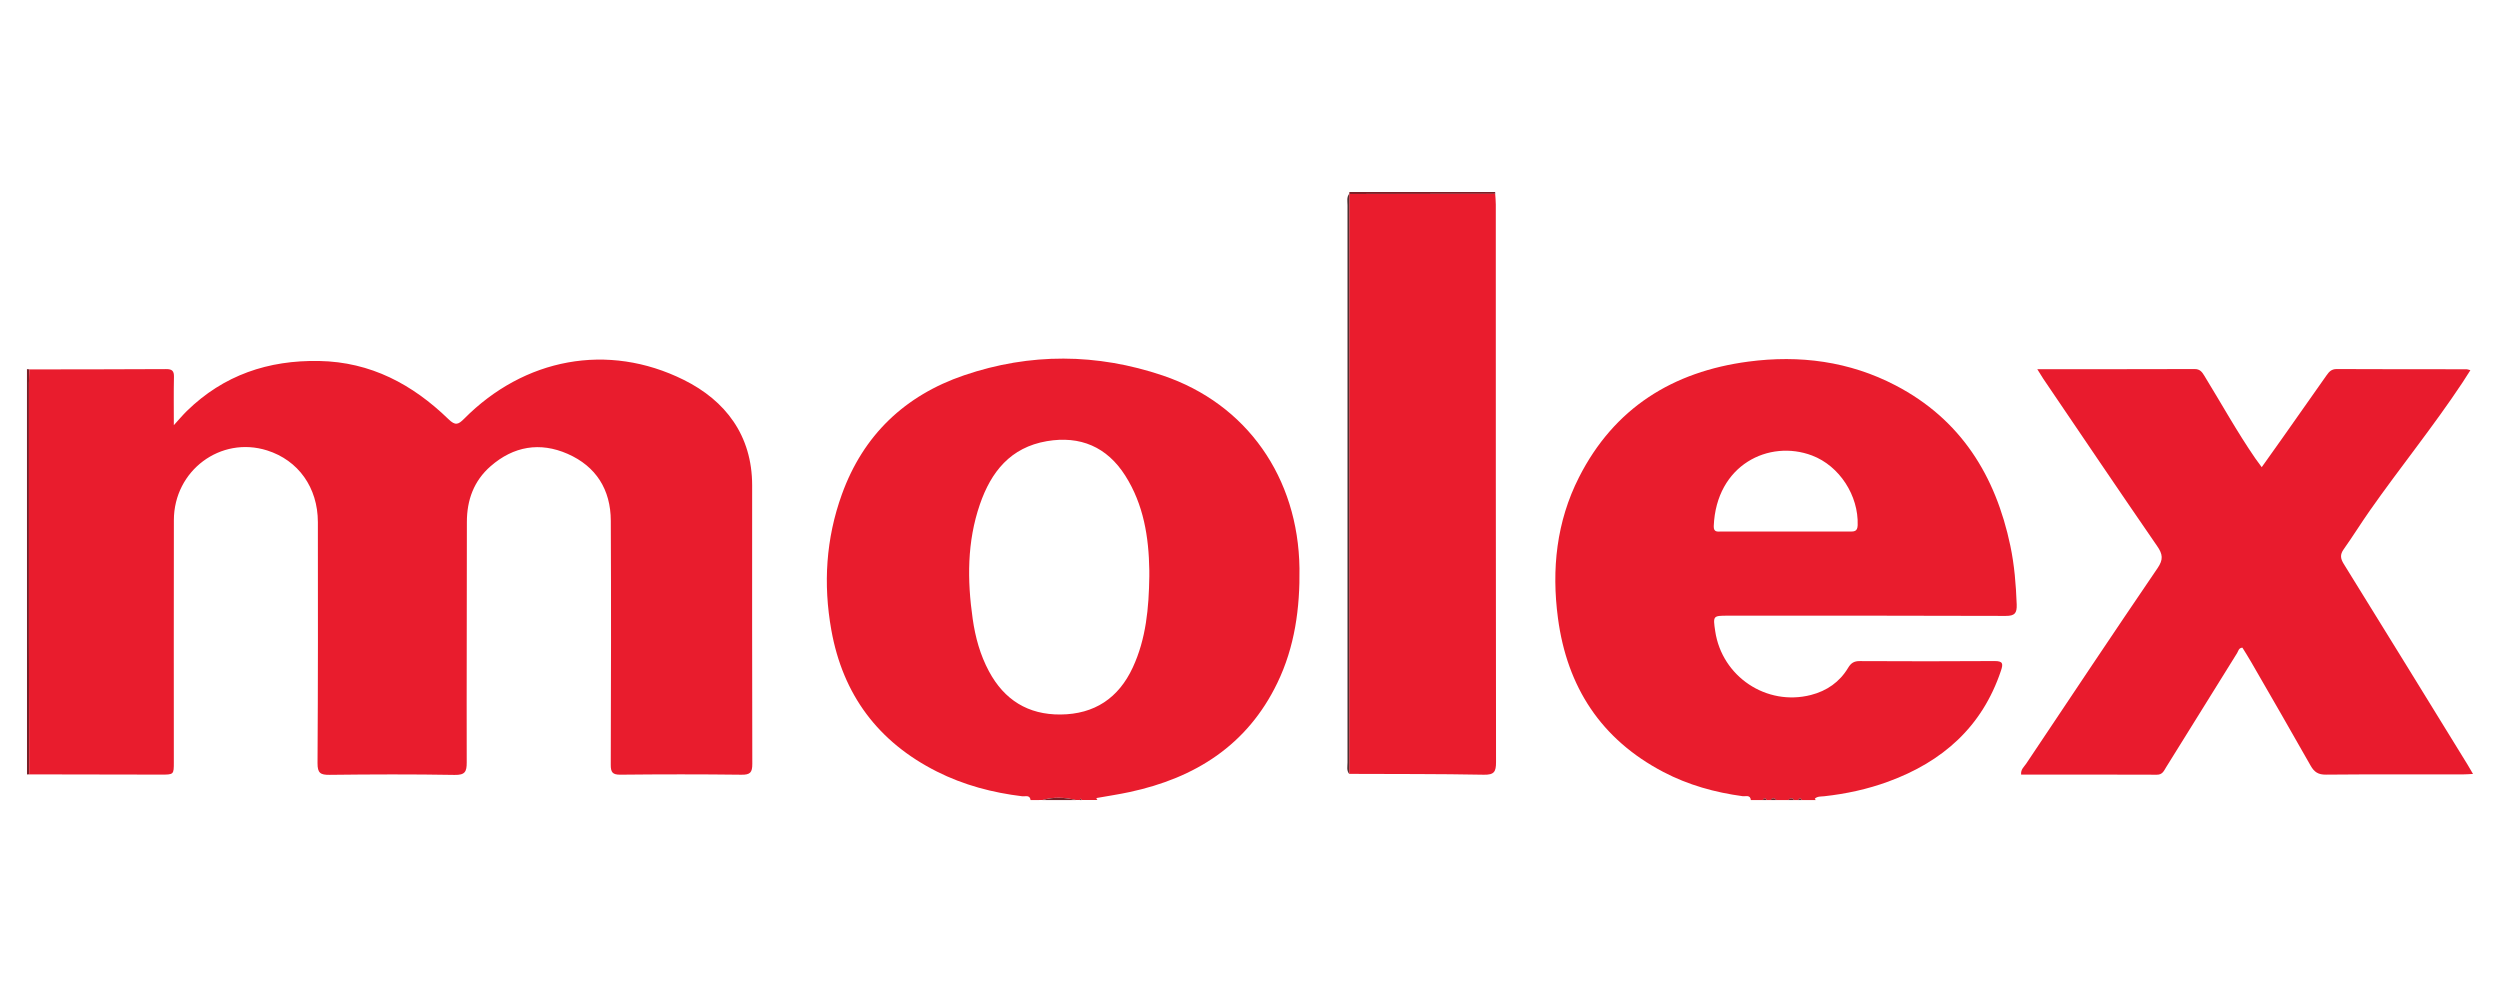
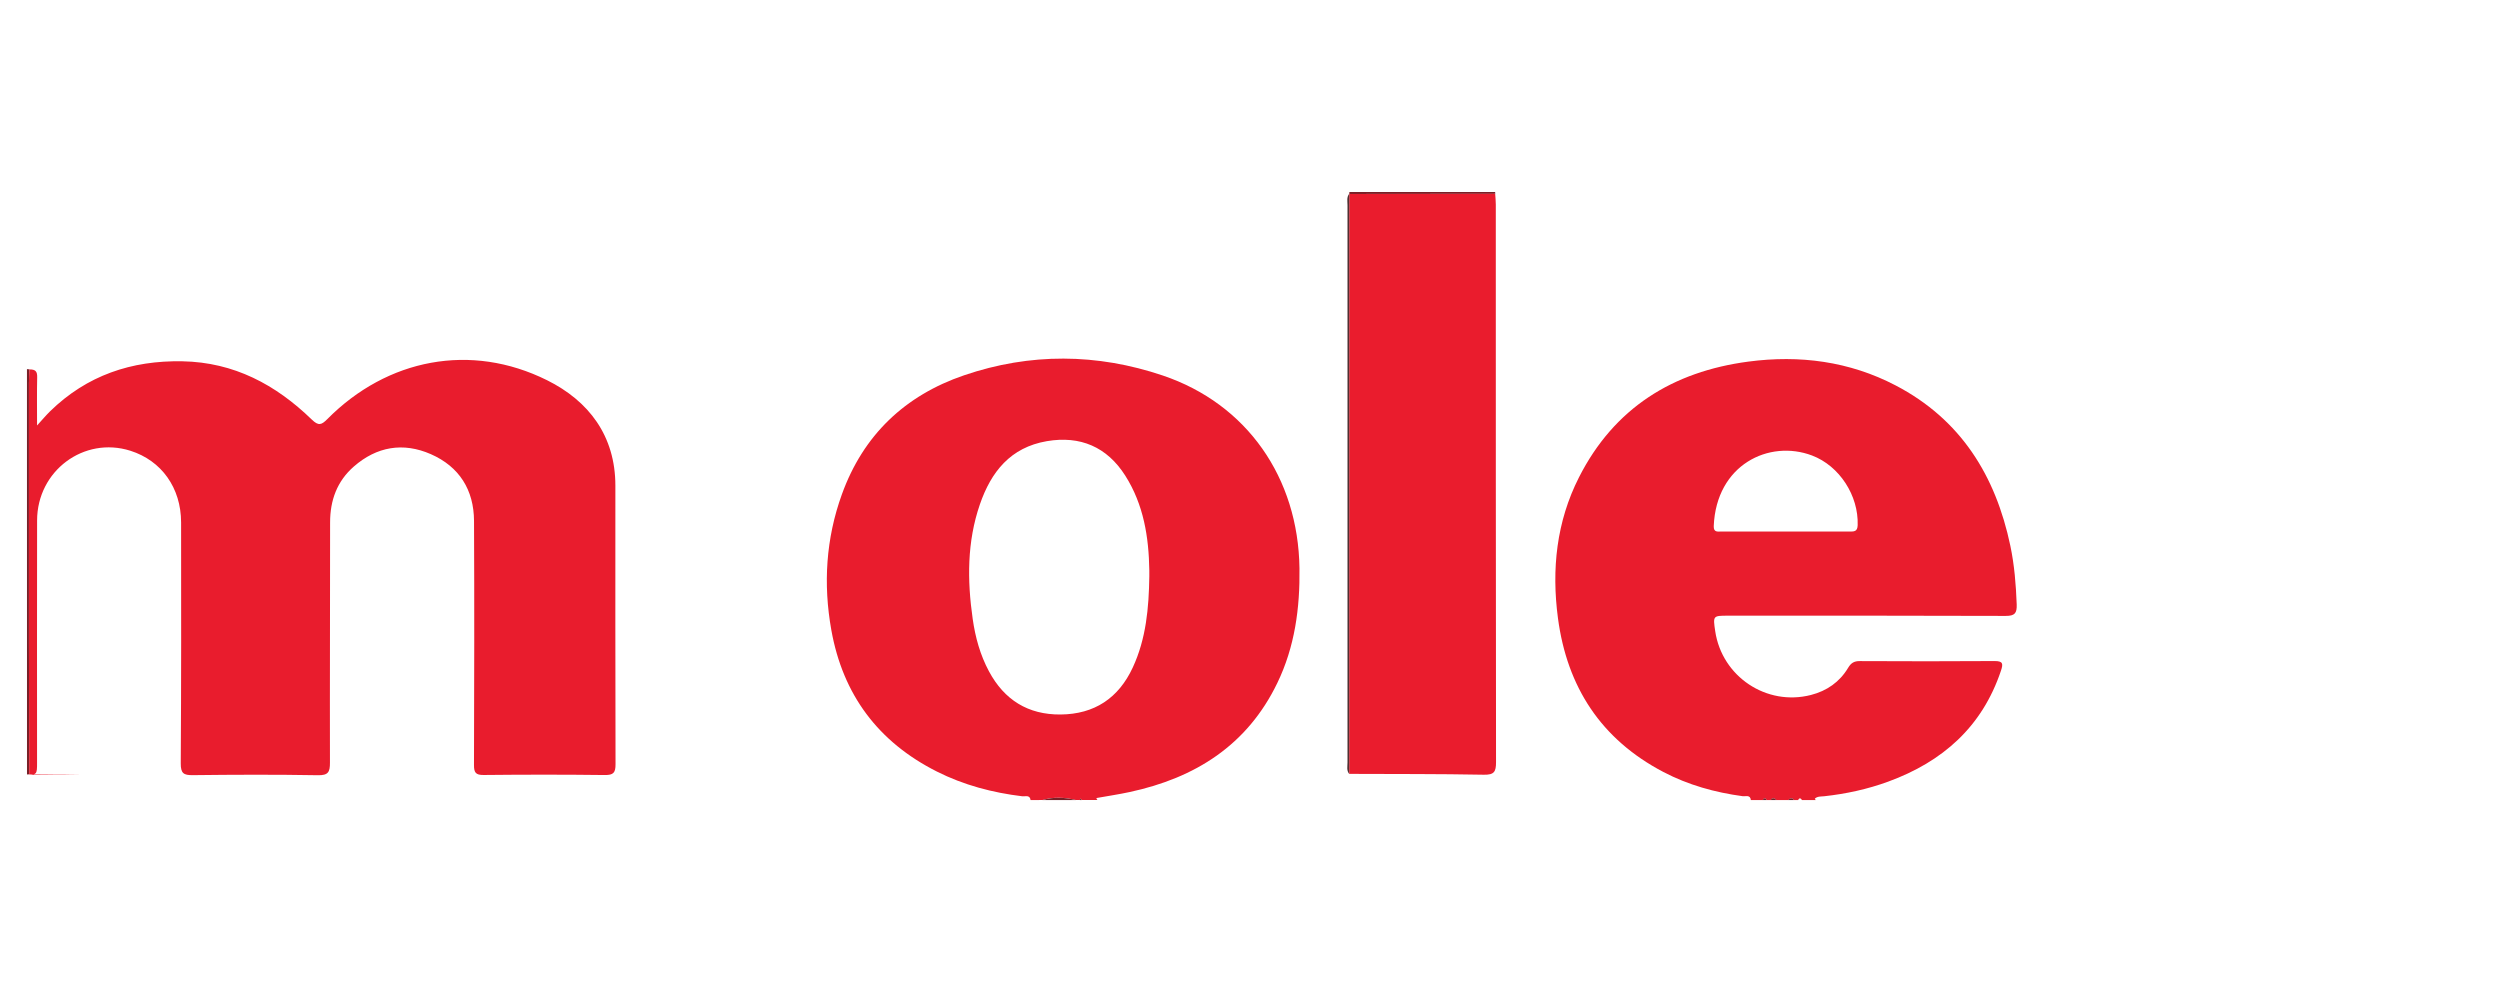
<svg xmlns="http://www.w3.org/2000/svg" version="1.1" id="Layer_1" x="0px" y="0px" viewBox="0 0 650.17 258" style="enable-background:new 0 0 650.17 258;" xml:space="preserve">
  <style type="text/css">
	.st0{fill:#264D8E;}
	.st1{fill:#0097DD;}
	.st2{fill:#E60012;}
	.st3{fill:#0093D0;}
	.st4{fill:#E91C2D;}
	.st5{fill:#792028;}
	.st6{fill:#792027;}
	.st7{fill:#782027;}
	.st8{fill:#772027;}
	.st9{fill:#E91B2D;}
	.st10{fill:#EA1C2D;}
	.st11{fill:#512F32;}
	.st12{fill:#E98005;}
	.st13{fill:#E98004;}
	.st14{fill:#E98105;}
	.st15{fill:#E98003;}
	.st16{fill:#12A233;}
</style>
  <g>
    <path class="st4" d="M455.34,208.07c-0.15-1.45-1.35-0.91-2.09-1c-7.24-0.98-14.19-2.91-20.67-6.31   c-16.19-8.48-25.04-22.1-27.41-40.02c-1.68-12.68-0.39-25.06,5.47-36.6c9.15-18.04,24.39-27.5,44.07-30.1   c13.31-1.76,26.26-0.08,38.27,6.19c16.94,8.83,26.02,23.46,29.85,41.73c1.05,5.01,1.46,10.1,1.65,15.23c0.08,2.29-0.49,3-2.89,2.99   c-24.04-0.09-48.09-0.06-72.13-0.06c-3.98,0-3.98,0-3.39,4.02c1.75,11.82,13.34,19.57,24.9,16.6c4.13-1.06,7.46-3.37,9.66-7.05   c0.75-1.26,1.55-1.77,3.02-1.76c11.68,0.05,23.36,0.08,35.04-0.01c2.27-0.02,2.29,0.72,1.69,2.52   c-4.89,14.6-15.19,23.67-29.33,28.84c-5.38,1.97-10.95,3.18-16.65,3.8c-0.83,0.09-1.73-0.02-2.42,0.62   c-0.01,0.01,0.05,0.12,0.09,0.18c0.05,0.07,0.11,0.13,0.16,0.2c-1.19,0-2.39,0-3.58,0c-0.34-0.52-0.68-0.67-1.02,0   c-0.34,0-0.68,0-1.02,0c-0.51-0.62-1.02-0.58-1.54,0c-1.02,0-2.05,0-3.07,0c-0.51-0.57-1.02-0.66-1.54,0c-0.34,0-0.68,0-1.02,0   c-0.34-0.7-0.68-0.52-1.02,0C457.39,208.07,456.36,208.07,455.34,208.07z M464.35,138.23c5.54,0,11.09-0.01,16.63,0.01   c1.17,0,2.09,0.05,2.14-1.66c0.25-7.67-4.7-15.4-11.87-18.12c-11.18-4.23-24.91,2.41-25.56,18.34c-0.07,1.73,1.06,1.43,2.02,1.43   C453.27,138.24,458.81,138.23,464.35,138.23z" />
    <path class="st4" d="M268.02,208.07c-0.19-1.44-1.41-0.89-2.14-0.98c-7.76-0.94-15.23-2.91-22.22-6.43   c-15.27-7.69-24.46-19.99-27.46-36.81c-2.14-11.97-1.4-23.8,2.74-35.27c5.56-15.42,16.4-25.73,31.79-30.98   c17.17-5.86,34.55-5.73,51.71,0.07c21.82,7.38,35.2,26.54,35.51,50.13c0.14,10.35-1.21,20.41-5.76,29.82   c-7.81,16.17-21.33,24.69-38.39,28.36c-2.82,0.61-5.67,1.03-8.51,1.54c-0.07,0.01-0.18,0.16-0.17,0.17c0.09,0.13,0.2,0.25,0.3,0.37   c-1.36,0-2.73,0-4.09,0c-0.17-0.31-0.34-0.59-0.51,0c-0.34,0-0.68,0-1.02,0c-2.9-0.72-5.8-0.87-8.7,0   C270.07,208.07,269.05,208.07,268.02,208.07z M298.9,149.91c0-0.51,0.01-1.02,0-1.54c-0.13-8.72-1.48-17.15-6.26-24.68   c-4.75-7.47-11.7-10.43-20.37-8.96c-9.49,1.62-14.52,7.99-17.43,16.43c-3.36,9.74-3.31,19.76-1.87,29.83   c0.68,4.74,1.93,9.32,4.22,13.59c3.99,7.45,10.17,11.31,18.63,11.24c8.8-0.07,15.08-4.26,18.77-12.21   C298.08,166.11,298.78,158.06,298.9,149.91z" />
    <path class="st5" d="M7.01,95.99c0.21,0.02,0.43,0.05,0.64,0.07c-0.04,1.19-0.12,2.38-0.12,3.57c-0.01,22.33-0.01,44.66,0,66.98   c0.01,11.59,0.04,23.18,0.07,34.77c-0.19,0.01-0.39,0.02-0.58,0.03C7.01,166.28,7.01,131.13,7.01,95.99z" />
    <path class="st6" d="M388.81,49.93c0.07,0.15,0.09,0.31,0.04,0.48c-12.65,0.01-25.29,0.02-37.94,0.04   c0.01-0.17,0.02-0.34,0.02-0.51C363.56,49.93,376.18,49.93,388.81,49.93z" />
    <path class="st7" d="M271.1,208.07c2.9-0.87,5.8-0.72,8.7,0C276.9,208.07,274,208.07,271.1,208.07z" />
    <path class="st8" d="M460.46,208.07c0.51-0.66,1.02-0.57,1.54,0C461.48,208.07,460.97,208.07,460.46,208.07z" />
    <path class="st8" d="M465.06,208.07c0.51-0.58,1.02-0.62,1.54,0C466.09,208.07,465.57,208.07,465.06,208.07z" />
    <path class="st8" d="M458.41,208.07c0.34-0.52,0.68-0.7,1.02,0C459.09,208.07,458.75,208.07,458.41,208.07z" />
-     <path class="st8" d="M467.62,208.07c0.34-0.67,0.68-0.52,1.02,0C468.3,208.07,467.96,208.07,467.62,208.07z" />
    <path class="st7" d="M280.82,208.07c0.17-0.59,0.34-0.31,0.51,0C281.16,208.07,280.99,208.07,280.82,208.07z" />
-     <path class="st4" d="M7.59,201.39c-0.02-11.59-0.06-23.18-0.07-34.77c-0.01-22.33-0.01-44.66,0-66.98c0-1.19,0.08-2.38,0.12-3.57   c11.86-0.02,23.71-0.01,35.57-0.08c1.57-0.01,2.07,0.49,2.03,2.05c-0.09,4-0.03,8.01-0.03,12.53c1.32-1.44,2.3-2.62,3.39-3.69   c9.57-9.34,21.17-13.25,34.41-13c13.41,0.25,24.28,6.07,33.64,15.15c1.76,1.7,2.51,1.43,4.05-0.12   c15.58-15.72,37.32-19.96,57.14-10.11c10.85,5.39,17.77,14.46,17.77,27.43c0.01,24.14-0.04,48.28,0.04,72.42   c0.01,2.25-0.55,2.86-2.82,2.83c-10.49-0.13-20.98-0.12-31.47-0.01c-2.07,0.02-2.53-0.63-2.52-2.59   c0.07-21.15,0.11-42.31,0.01-63.46c-0.03-8.08-3.81-14.13-11.23-17.39c-7.21-3.16-14.07-1.98-20.02,3.21   c-4.36,3.8-6.19,8.79-6.18,14.58c0.01,20.81-0.09,41.62-0.04,62.43c0.01,2.46-0.44,3.33-3.16,3.28   c-10.83-0.19-21.67-0.15-32.5-0.02c-2.4,0.03-3.15-0.47-3.14-3.03c0.13-20.9,0.12-41.79,0.09-62.69   c-0.01-9.01-5.1-16.09-13.2-18.65c-12.08-3.81-24.23,5.22-24.25,18.12c-0.04,20.98-0.01,41.97-0.01,62.95c0,3.24,0,3.24-3.34,3.24   C30.45,201.43,19.02,201.41,7.59,201.39z" />
-     <path class="st9" d="M529.83,96.01c13.97,0,27.44,0.02,40.91-0.03c1.38-0.01,1.92,0.73,2.52,1.71c4.41,7.18,8.49,14.57,13.27,21.52   c0.48,0.69,0.99,1.36,1.67,2.29c1.88-2.65,3.65-5.12,5.4-7.6c3.83-5.43,7.66-10.86,11.47-16.3c0.66-0.94,1.28-1.62,2.63-1.62   c11.26,0.06,22.51,0.04,33.77,0.05c0.23,0,0.46,0.11,1,0.25c-0.75,1.17-1.4,2.23-2.09,3.26c-7.54,11.37-16.14,21.97-23.98,33.13   c-2.35,3.34-4.5,6.83-6.87,10.16c-1,1.4-0.87,2.42,0.01,3.84c10.77,17.37,21.47,34.77,32.18,52.17c0.44,0.71,0.84,1.43,1.43,2.44   c-1.07,0.05-1.87,0.12-2.68,0.12c-11.85,0.01-23.71-0.05-35.56,0.06c-2,0.02-3.04-0.65-3.99-2.33c-5.1-9.04-10.32-18.03-15.5-27.02   c-0.72-1.25-1.5-2.47-2.24-3.67c-0.98,0.05-1.05,0.87-1.37,1.39c-6.17,9.9-12.32,19.81-18.48,29.72c-0.56,0.9-0.92,1.94-2.39,1.93   c-11.75-0.05-23.51-0.03-35.31-0.03c-0.14-1.34,0.76-2.01,1.29-2.8c11.36-16.99,22.69-34.01,34.2-50.9c1.52-2.23,1.36-3.6-0.1-5.71   c-9.96-14.45-19.77-29-29.62-43.52C530.95,97.83,530.53,97.12,529.83,96.01z" />
+     <path class="st4" d="M7.59,201.39c-0.02-11.59-0.06-23.18-0.07-34.77c-0.01-22.33-0.01-44.66,0-66.98c0-1.19,0.08-2.38,0.12-3.57   c1.57-0.01,2.07,0.49,2.03,2.05c-0.09,4-0.03,8.01-0.03,12.53c1.32-1.44,2.3-2.62,3.39-3.69   c9.57-9.34,21.17-13.25,34.41-13c13.41,0.25,24.28,6.07,33.64,15.15c1.76,1.7,2.51,1.43,4.05-0.12   c15.58-15.72,37.32-19.96,57.14-10.11c10.85,5.39,17.77,14.46,17.77,27.43c0.01,24.14-0.04,48.28,0.04,72.42   c0.01,2.25-0.55,2.86-2.82,2.83c-10.49-0.13-20.98-0.12-31.47-0.01c-2.07,0.02-2.53-0.63-2.52-2.59   c0.07-21.15,0.11-42.31,0.01-63.46c-0.03-8.08-3.81-14.13-11.23-17.39c-7.21-3.16-14.07-1.98-20.02,3.21   c-4.36,3.8-6.19,8.79-6.18,14.58c0.01,20.81-0.09,41.62-0.04,62.43c0.01,2.46-0.44,3.33-3.16,3.28   c-10.83-0.19-21.67-0.15-32.5-0.02c-2.4,0.03-3.15-0.47-3.14-3.03c0.13-20.9,0.12-41.79,0.09-62.69   c-0.01-9.01-5.1-16.09-13.2-18.65c-12.08-3.81-24.23,5.22-24.25,18.12c-0.04,20.98-0.01,41.97-0.01,62.95c0,3.24,0,3.24-3.34,3.24   C30.45,201.43,19.02,201.41,7.59,201.39z" />
    <path class="st10" d="M350.91,50.44c12.65-0.01,25.29-0.02,37.94-0.04c0.06,0.93,0.16,1.86,0.16,2.79   c0.01,48.34-0.01,96.68,0.06,145.02c0,2.48-0.46,3.32-3.17,3.27c-11.67-0.22-23.35-0.17-35.02-0.22   c0-50.29,0.01-100.58,0.01-150.87L350.91,50.44z" />
    <path class="st11" d="M350.89,50.4c0,50.29-0.01,100.58-0.01,150.87c-0.73-0.9-0.44-1.96-0.44-2.95   c-0.02-48.32-0.02-96.64,0-144.96C350.44,52.36,350.17,51.3,350.89,50.4z" />
  </g>
</svg>